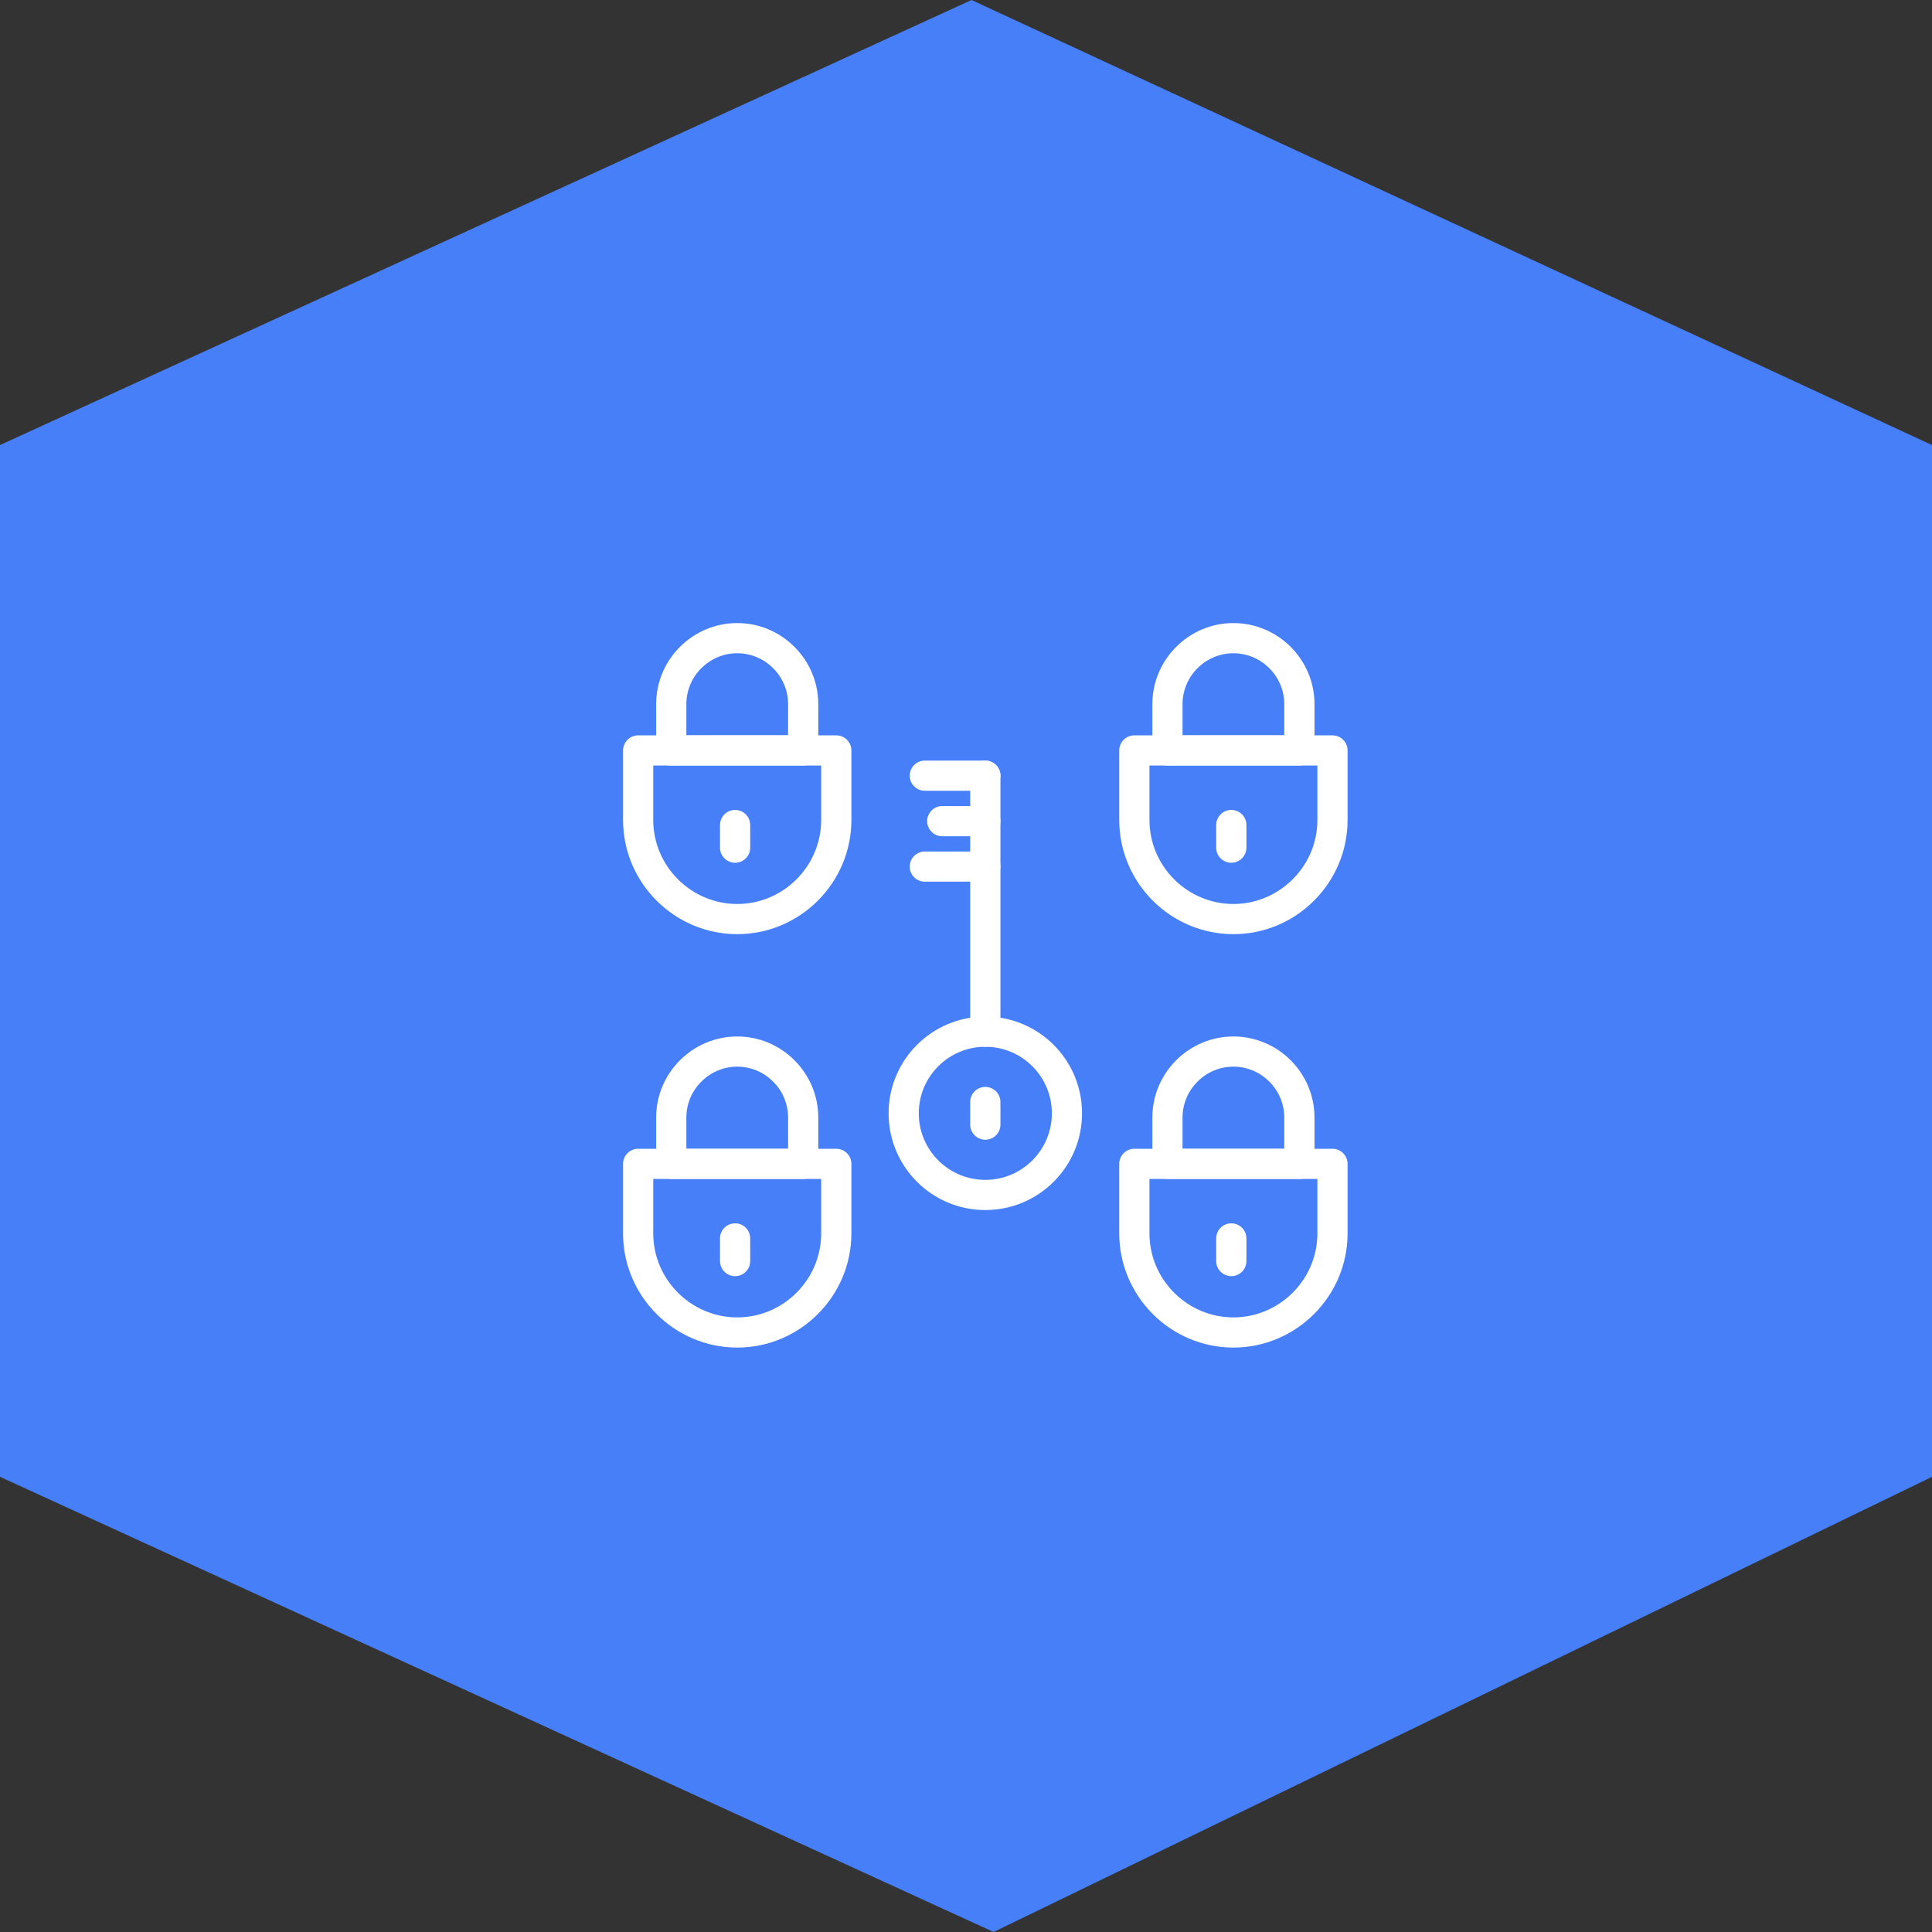
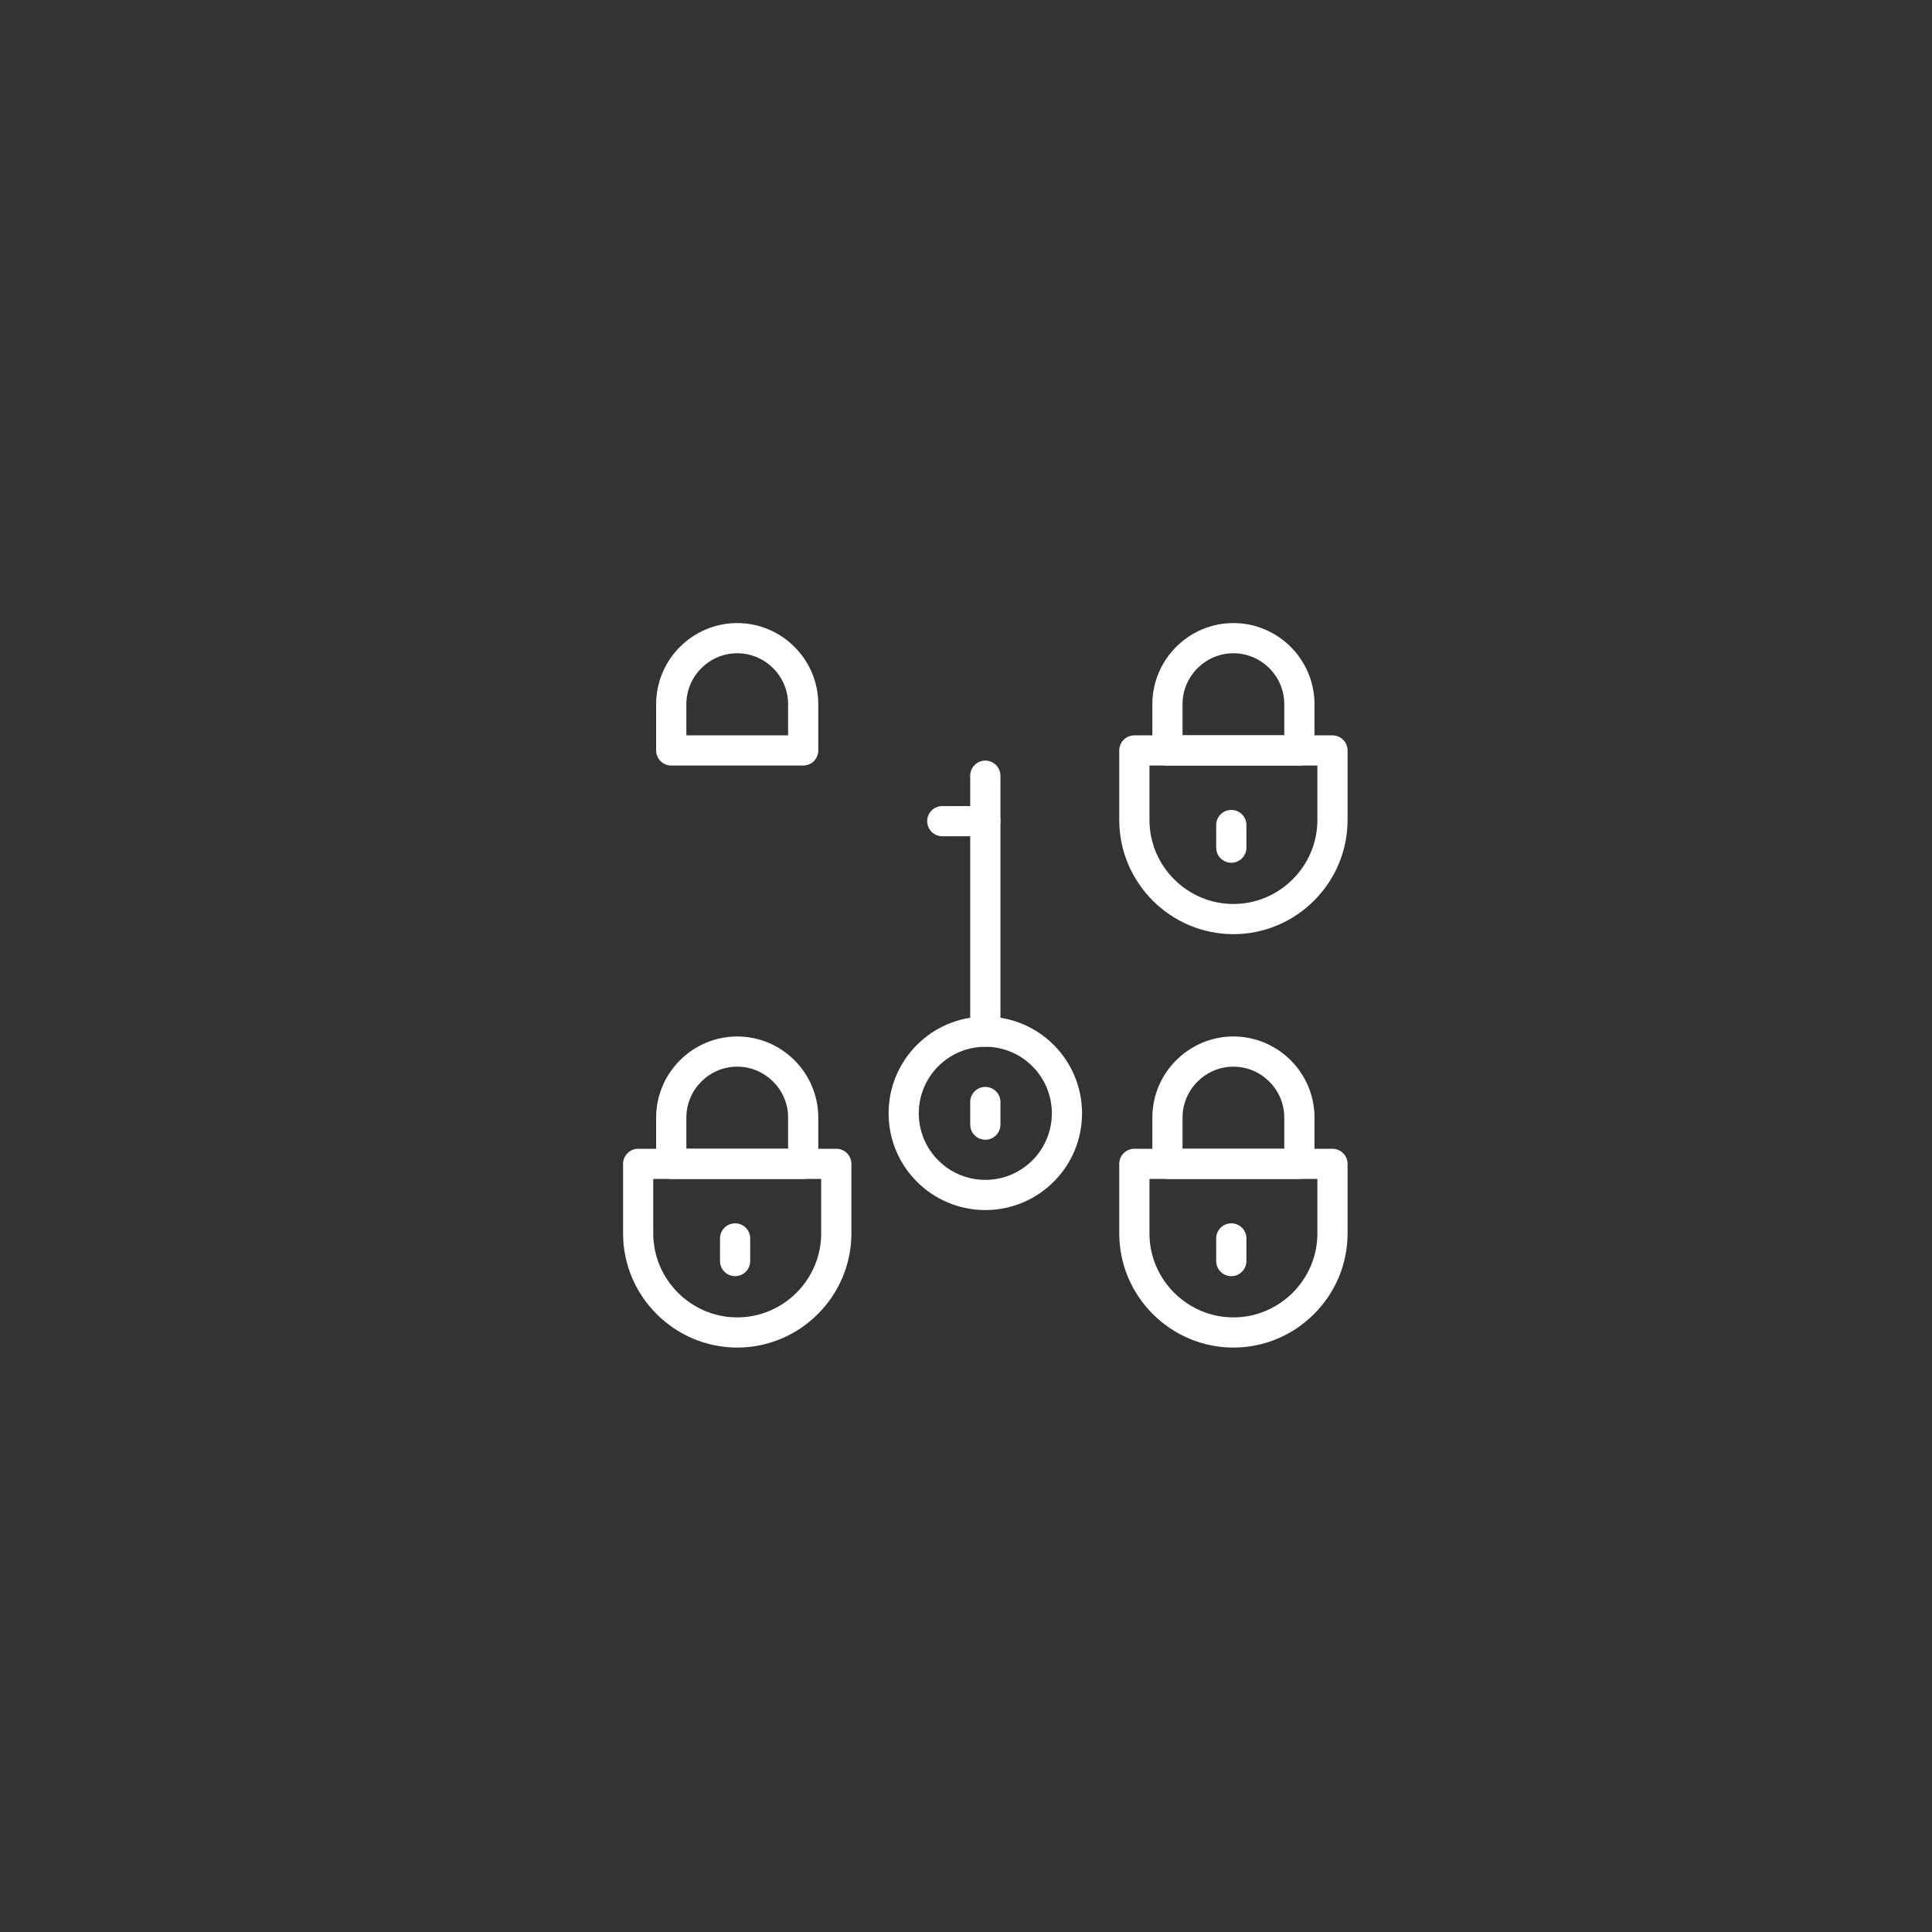
<svg xmlns="http://www.w3.org/2000/svg" width="50px" height="50px" viewBox="0 0 50 50">
  <rect x="0" y="0" width="50" height="50" fill="#333333" stroke="none" />
  <title>Group 20</title>
  <g id="Page-1" stroke="none" stroke-width="1" fill="none" fill-rule="evenodd">
    <g id="Palette-colori-&amp;-font---Gibson" transform="translate(-1260, -793)">
      <g id="Group-20" transform="translate(1260, 793)">
-         <polygon id="Path" fill="#467FF7" points="0 11.518 0 38.22 25.714 50 50 38.22 50 11.518 25.143 0" />
        <g id="7420---Company-Network" transform="translate(13, 13)">
          <g id="Layer_x0020_1" transform="translate(3.125, 3.125)" fill="#FFFFFF" fill-rule="nonzero">
-             <path d="M0.391,2.906 L5.518,2.906 C5.734,2.906 5.909,3.081 5.909,3.297 L5.909,5.097 C5.909,5.91 5.576,6.648 5.041,7.184 C4.506,7.719 3.767,8.051 2.954,8.051 L2.954,8.051 C2.142,8.051 1.403,7.719 0.868,7.184 C0.332,6.648 0,5.91 0,5.097 L0,3.297 C0,3.081 0.175,2.906 0.391,2.906 L0.391,2.906 Z M5.127,3.687 L0.781,3.687 L0.781,5.097 C0.781,5.694 1.026,6.237 1.42,6.631 C1.814,7.025 2.357,7.27 2.954,7.27 L2.954,7.27 C3.552,7.27 4.095,7.025 4.489,6.631 C4.883,6.237 5.127,5.694 5.127,5.097 L5.127,3.687 L5.127,3.687 Z" id="Shape" />
            <path d="M1.638,2.906 L4.271,2.906 L4.271,2.098 C4.271,1.736 4.123,1.407 3.884,1.168 C3.645,0.93 3.316,0.781 2.954,0.781 L2.954,0.781 C2.593,0.781 2.264,0.93 2.025,1.168 C1.786,1.407 1.638,1.736 1.638,2.098 L1.638,2.906 L1.638,2.906 Z M4.662,3.687 L1.247,3.687 C1.031,3.687 0.856,3.512 0.856,3.297 L0.856,2.098 C0.856,1.521 1.092,0.996 1.472,0.616 C1.852,0.236 2.377,0 2.954,0 L2.954,0 C3.532,0 4.056,0.236 4.436,0.616 C4.816,0.996 5.052,1.521 5.052,2.098 L5.052,3.297 C5.052,3.512 4.877,3.687 4.662,3.687 L4.662,3.687 Z" id="Shape" />
-             <path d="M3.29,5.226 C3.29,5.011 3.116,4.836 2.9,4.836 C2.684,4.836 2.509,5.011 2.509,5.226 L2.509,5.813 C2.509,6.028 2.684,6.203 2.9,6.203 C3.116,6.203 3.29,6.028 3.29,5.813 L3.29,5.226 Z" id="Path" />
-             <path d="M13.232,2.906 L18.359,2.906 C18.575,2.906 18.75,3.081 18.75,3.297 L18.75,5.097 C18.75,5.91 18.418,6.648 17.882,7.184 C17.347,7.719 16.609,8.051 15.796,8.051 L15.796,8.051 C14.983,8.051 14.244,7.719 13.709,7.184 C13.174,6.648 12.841,5.91 12.841,5.097 L12.841,3.297 C12.841,3.081 13.016,2.906 13.232,2.906 L13.232,2.906 Z M17.969,3.687 L13.623,3.687 L13.623,5.097 C13.623,5.694 13.867,6.237 14.261,6.631 C14.655,7.025 15.198,7.27 15.796,7.27 L15.796,7.27 C16.393,7.27 16.936,7.025 17.33,6.631 C17.724,6.237 17.969,5.694 17.969,5.097 L17.969,3.687 L17.969,3.687 Z" id="Shape" />
+             <path d="M13.232,2.906 L18.359,2.906 C18.575,2.906 18.75,3.081 18.75,3.297 L18.75,5.097 C18.75,5.91 18.418,6.648 17.882,7.184 C17.347,7.719 16.609,8.051 15.796,8.051 L15.796,8.051 C14.983,8.051 14.244,7.719 13.709,7.184 C13.174,6.648 12.841,5.91 12.841,5.097 L12.841,3.297 C12.841,3.081 13.016,2.906 13.232,2.906 Z M17.969,3.687 L13.623,3.687 L13.623,5.097 C13.623,5.694 13.867,6.237 14.261,6.631 C14.655,7.025 15.198,7.27 15.796,7.27 L15.796,7.27 C16.393,7.27 16.936,7.025 17.33,6.631 C17.724,6.237 17.969,5.694 17.969,5.097 L17.969,3.687 L17.969,3.687 Z" id="Shape" />
            <path d="M14.479,2.906 L17.112,2.906 L17.112,2.098 C17.112,1.736 16.964,1.407 16.725,1.168 C16.486,0.93 16.157,0.781 15.796,0.781 L15.796,0.781 C15.434,0.781 15.105,0.93 14.866,1.168 C14.627,1.407 14.479,1.736 14.479,2.098 L14.479,2.906 L14.479,2.906 Z M17.503,3.687 L14.088,3.687 C13.873,3.687 13.698,3.512 13.698,3.297 L13.698,2.098 C13.698,1.521 13.934,0.996 14.314,0.616 C14.694,0.236 15.218,0 15.796,0 L15.796,0 C16.373,0 16.898,0.236 17.278,0.616 C17.658,0.996 17.894,1.521 17.894,2.098 L17.894,3.297 C17.894,3.512 17.719,3.687 17.503,3.687 L17.503,3.687 Z" id="Shape" />
            <path d="M16.132,5.226 C16.132,5.011 15.957,4.836 15.741,4.836 C15.525,4.836 15.35,5.011 15.35,5.226 L15.35,5.813 C15.35,6.028 15.525,6.203 15.741,6.203 C15.957,6.203 16.132,6.028 16.132,5.813 L16.132,5.226 Z" id="Path" />
            <path d="M13.232,13.605 L18.359,13.605 C18.575,13.605 18.75,13.78 18.75,13.996 L18.75,15.796 C18.75,16.609 18.418,17.347 17.882,17.882 C17.347,18.418 16.609,18.75 15.796,18.75 L15.796,18.75 C14.983,18.75 14.244,18.418 13.709,17.882 C13.174,17.347 12.841,16.609 12.841,15.796 L12.841,13.996 C12.841,13.78 13.016,13.605 13.232,13.605 L13.232,13.605 Z M17.969,14.386 L13.623,14.386 L13.623,15.796 C13.623,16.393 13.867,16.936 14.261,17.33 C14.655,17.724 15.198,17.969 15.796,17.969 L15.796,17.969 C16.393,17.969 16.936,17.724 17.33,17.33 C17.724,16.936 17.969,16.393 17.969,15.796 L17.969,14.386 L17.969,14.386 Z" id="Shape" />
            <path d="M14.479,13.605 L17.112,13.605 L17.112,12.797 C17.112,12.435 16.964,12.106 16.725,11.867 C16.486,11.628 16.157,11.48 15.796,11.48 L15.796,11.48 C15.434,11.48 15.105,11.628 14.866,11.867 C14.627,12.106 14.479,12.435 14.479,12.797 L14.479,13.605 L14.479,13.605 Z M17.503,14.386 L14.088,14.386 C13.873,14.386 13.698,14.211 13.698,13.996 L13.698,12.797 C13.698,12.219 13.934,11.695 14.314,11.315 C14.694,10.935 15.218,10.699 15.796,10.699 L15.796,10.699 C16.373,10.699 16.898,10.935 17.278,11.315 C17.658,11.695 17.894,12.219 17.894,12.797 L17.894,13.996 C17.894,14.211 17.719,14.386 17.503,14.386 L17.503,14.386 Z" id="Shape" />
            <path d="M16.132,15.925 C16.132,15.709 15.957,15.535 15.741,15.535 C15.525,15.535 15.35,15.709 15.35,15.925 L15.35,16.512 C15.35,16.727 15.525,16.902 15.741,16.902 C15.957,16.902 16.132,16.727 16.132,16.512 L16.132,15.925 Z" id="Path" />
            <path d="M0.391,13.605 L5.518,13.605 C5.734,13.605 5.909,13.78 5.909,13.996 L5.909,15.796 C5.909,16.609 5.576,17.347 5.041,17.882 C4.506,18.418 3.767,18.75 2.954,18.75 L2.954,18.75 C2.142,18.75 1.403,18.418 0.868,17.882 C0.332,17.347 0,16.609 0,15.796 L0,13.996 C0,13.78 0.175,13.605 0.391,13.605 L0.391,13.605 Z M5.127,14.386 L0.781,14.386 L0.781,15.796 C0.781,16.393 1.026,16.936 1.42,17.33 C1.814,17.724 2.357,17.969 2.954,17.969 L2.954,17.969 C3.552,17.969 4.095,17.724 4.489,17.33 C4.883,16.936 5.127,16.393 5.127,15.796 L5.127,14.386 L5.127,14.386 Z" id="Shape" />
            <path d="M1.638,13.605 L4.271,13.605 L4.271,12.797 C4.271,12.435 4.123,12.106 3.884,11.867 C3.645,11.628 3.316,11.48 2.954,11.48 L2.954,11.48 C2.593,11.48 2.264,11.628 2.025,11.867 C1.786,12.106 1.638,12.435 1.638,12.797 L1.638,13.605 L1.638,13.605 Z M4.662,14.386 L1.247,14.386 C1.031,14.386 0.856,14.211 0.856,13.996 L0.856,12.797 C0.856,12.219 1.092,11.695 1.472,11.315 C1.852,10.935 2.377,10.699 2.954,10.699 L2.954,10.699 C3.532,10.699 4.056,10.935 4.436,11.315 C4.816,11.695 5.052,12.219 5.052,12.797 L5.052,13.996 C5.052,14.211 4.877,14.386 4.662,14.386 L4.662,14.386 Z" id="Shape" />
            <path d="M3.29,15.925 C3.29,15.709 3.116,15.535 2.9,15.535 C2.684,15.535 2.509,15.709 2.509,15.925 L2.509,16.512 C2.509,16.727 2.684,16.902 2.9,16.902 C3.116,16.902 3.29,16.727 3.29,16.512 L3.29,15.925 Z" id="Path" />
            <path d="M9.375,10.184 C10.066,10.184 10.692,10.464 11.145,10.917 C11.598,11.37 11.878,11.996 11.878,12.688 C11.878,13.379 11.598,14.005 11.145,14.458 C10.692,14.911 10.066,15.191 9.375,15.191 C8.684,15.191 8.058,14.911 7.605,14.458 C7.152,14.005 6.872,13.379 6.872,12.688 C6.872,11.996 7.152,11.37 7.605,10.917 C8.058,10.464 8.684,10.184 9.375,10.184 L9.375,10.184 Z M10.593,11.47 C10.281,11.158 9.851,10.965 9.375,10.965 C8.899,10.965 8.469,11.158 8.157,11.47 C7.846,11.781 7.653,12.212 7.653,12.688 C7.653,13.163 7.846,13.594 8.157,13.905 C8.469,14.217 8.899,14.41 9.375,14.41 C9.851,14.41 10.281,14.217 10.593,13.905 C10.904,13.594 11.097,13.163 11.097,12.688 C11.097,12.212 10.904,11.781 10.593,11.47 Z" id="Shape" />
            <path d="M9.766,3.95 C9.766,3.734 9.591,3.559 9.375,3.559 C9.159,3.559 8.984,3.734 8.984,3.95 L8.984,10.575 C8.984,10.791 9.159,10.965 9.375,10.965 C9.591,10.965 9.766,10.791 9.766,10.575 L9.766,3.95 Z" id="Path" />
-             <path d="M7.81,3.559 C7.594,3.559 7.419,3.734 7.419,3.95 C7.419,4.166 7.594,4.34 7.81,4.34 L9.375,4.34 C9.591,4.34 9.766,4.166 9.766,3.95 C9.766,3.734 9.591,3.559 9.375,3.559 L7.81,3.559 Z" id="Path" />
            <path d="M8.26,4.736 C8.045,4.736 7.87,4.911 7.87,5.126 C7.87,5.342 8.045,5.517 8.26,5.517 L9.375,5.517 C9.591,5.517 9.766,5.342 9.766,5.126 C9.766,4.911 9.591,4.736 9.375,4.736 L8.26,4.736 Z" id="Path" />
-             <path d="M7.81,5.912 C7.594,5.912 7.419,6.087 7.419,6.303 C7.419,6.518 7.594,6.693 7.81,6.693 L9.375,6.693 C9.591,6.693 9.766,6.518 9.766,6.303 C9.766,6.087 9.591,5.912 9.375,5.912 L7.81,5.912 Z" id="Path" />
            <path d="M9.766,12.394 C9.766,12.179 9.591,12.004 9.375,12.004 C9.159,12.004 8.984,12.179 8.984,12.394 L8.984,12.981 C8.984,13.196 9.159,13.371 9.375,13.371 C9.591,13.371 9.766,13.196 9.766,12.981 L9.766,12.394 Z" id="Path" />
          </g>
          <rect id="Rectangle" x="0" y="0" width="25" height="25" />
        </g>
      </g>
    </g>
  </g>
</svg>